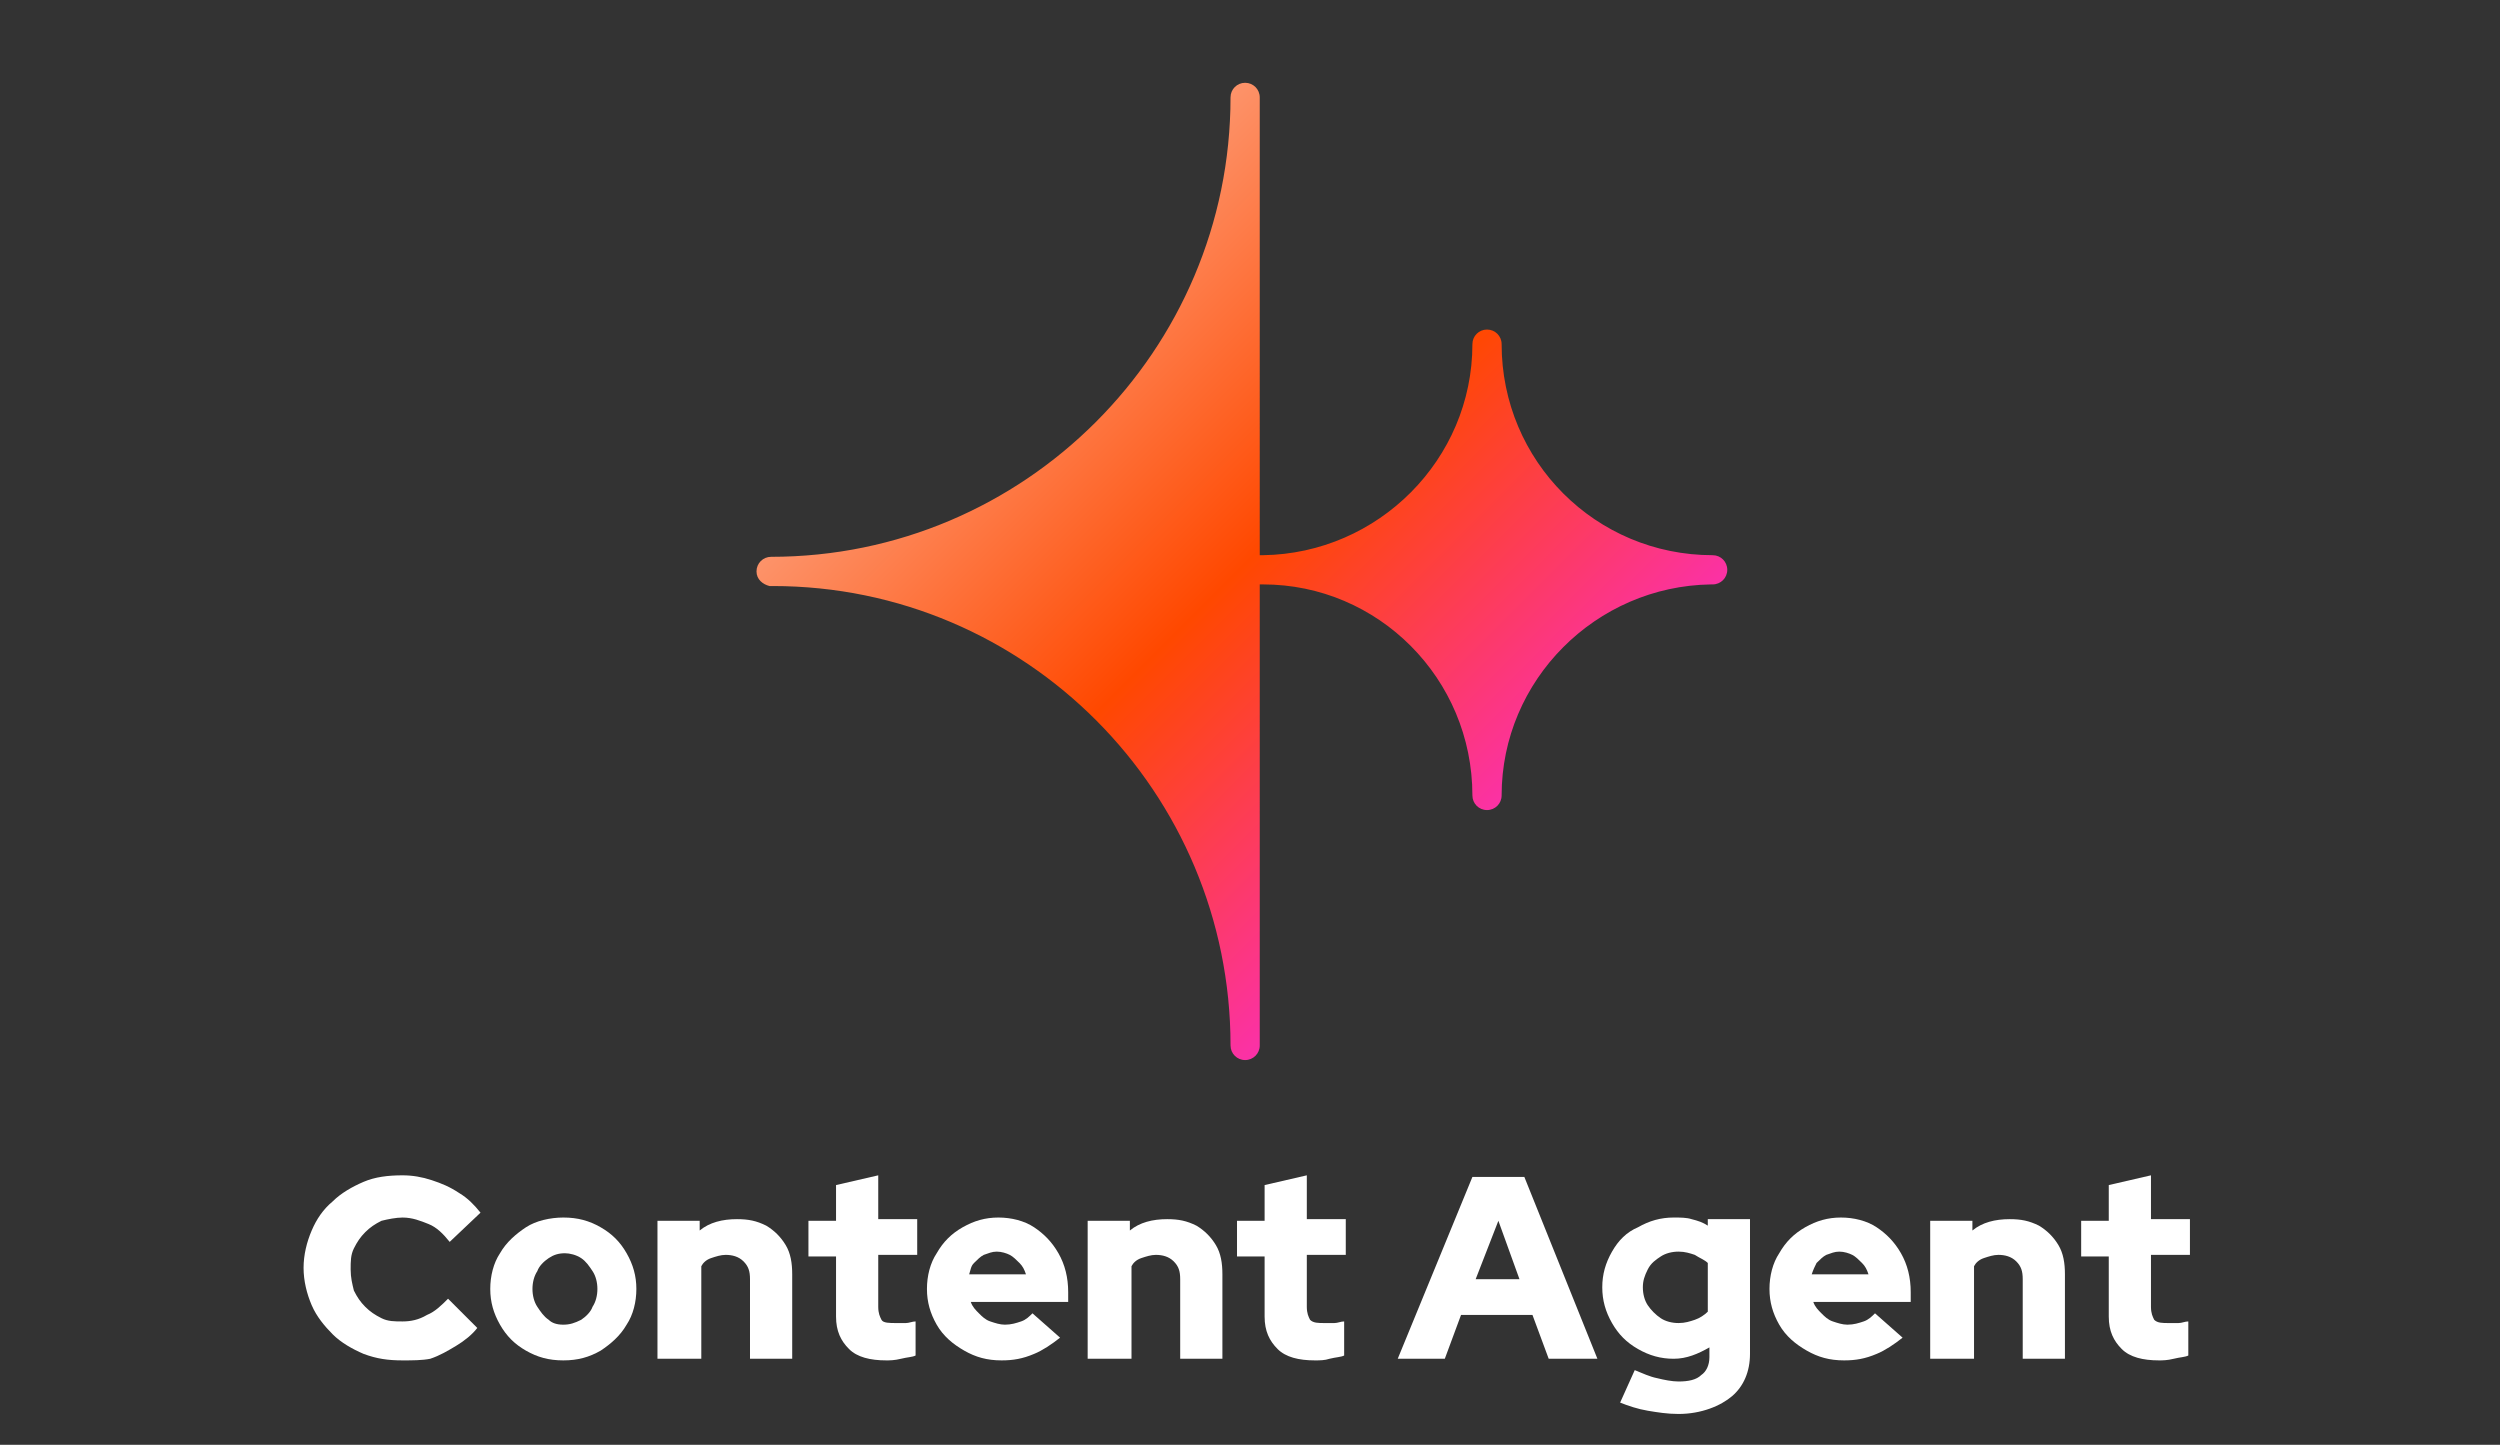
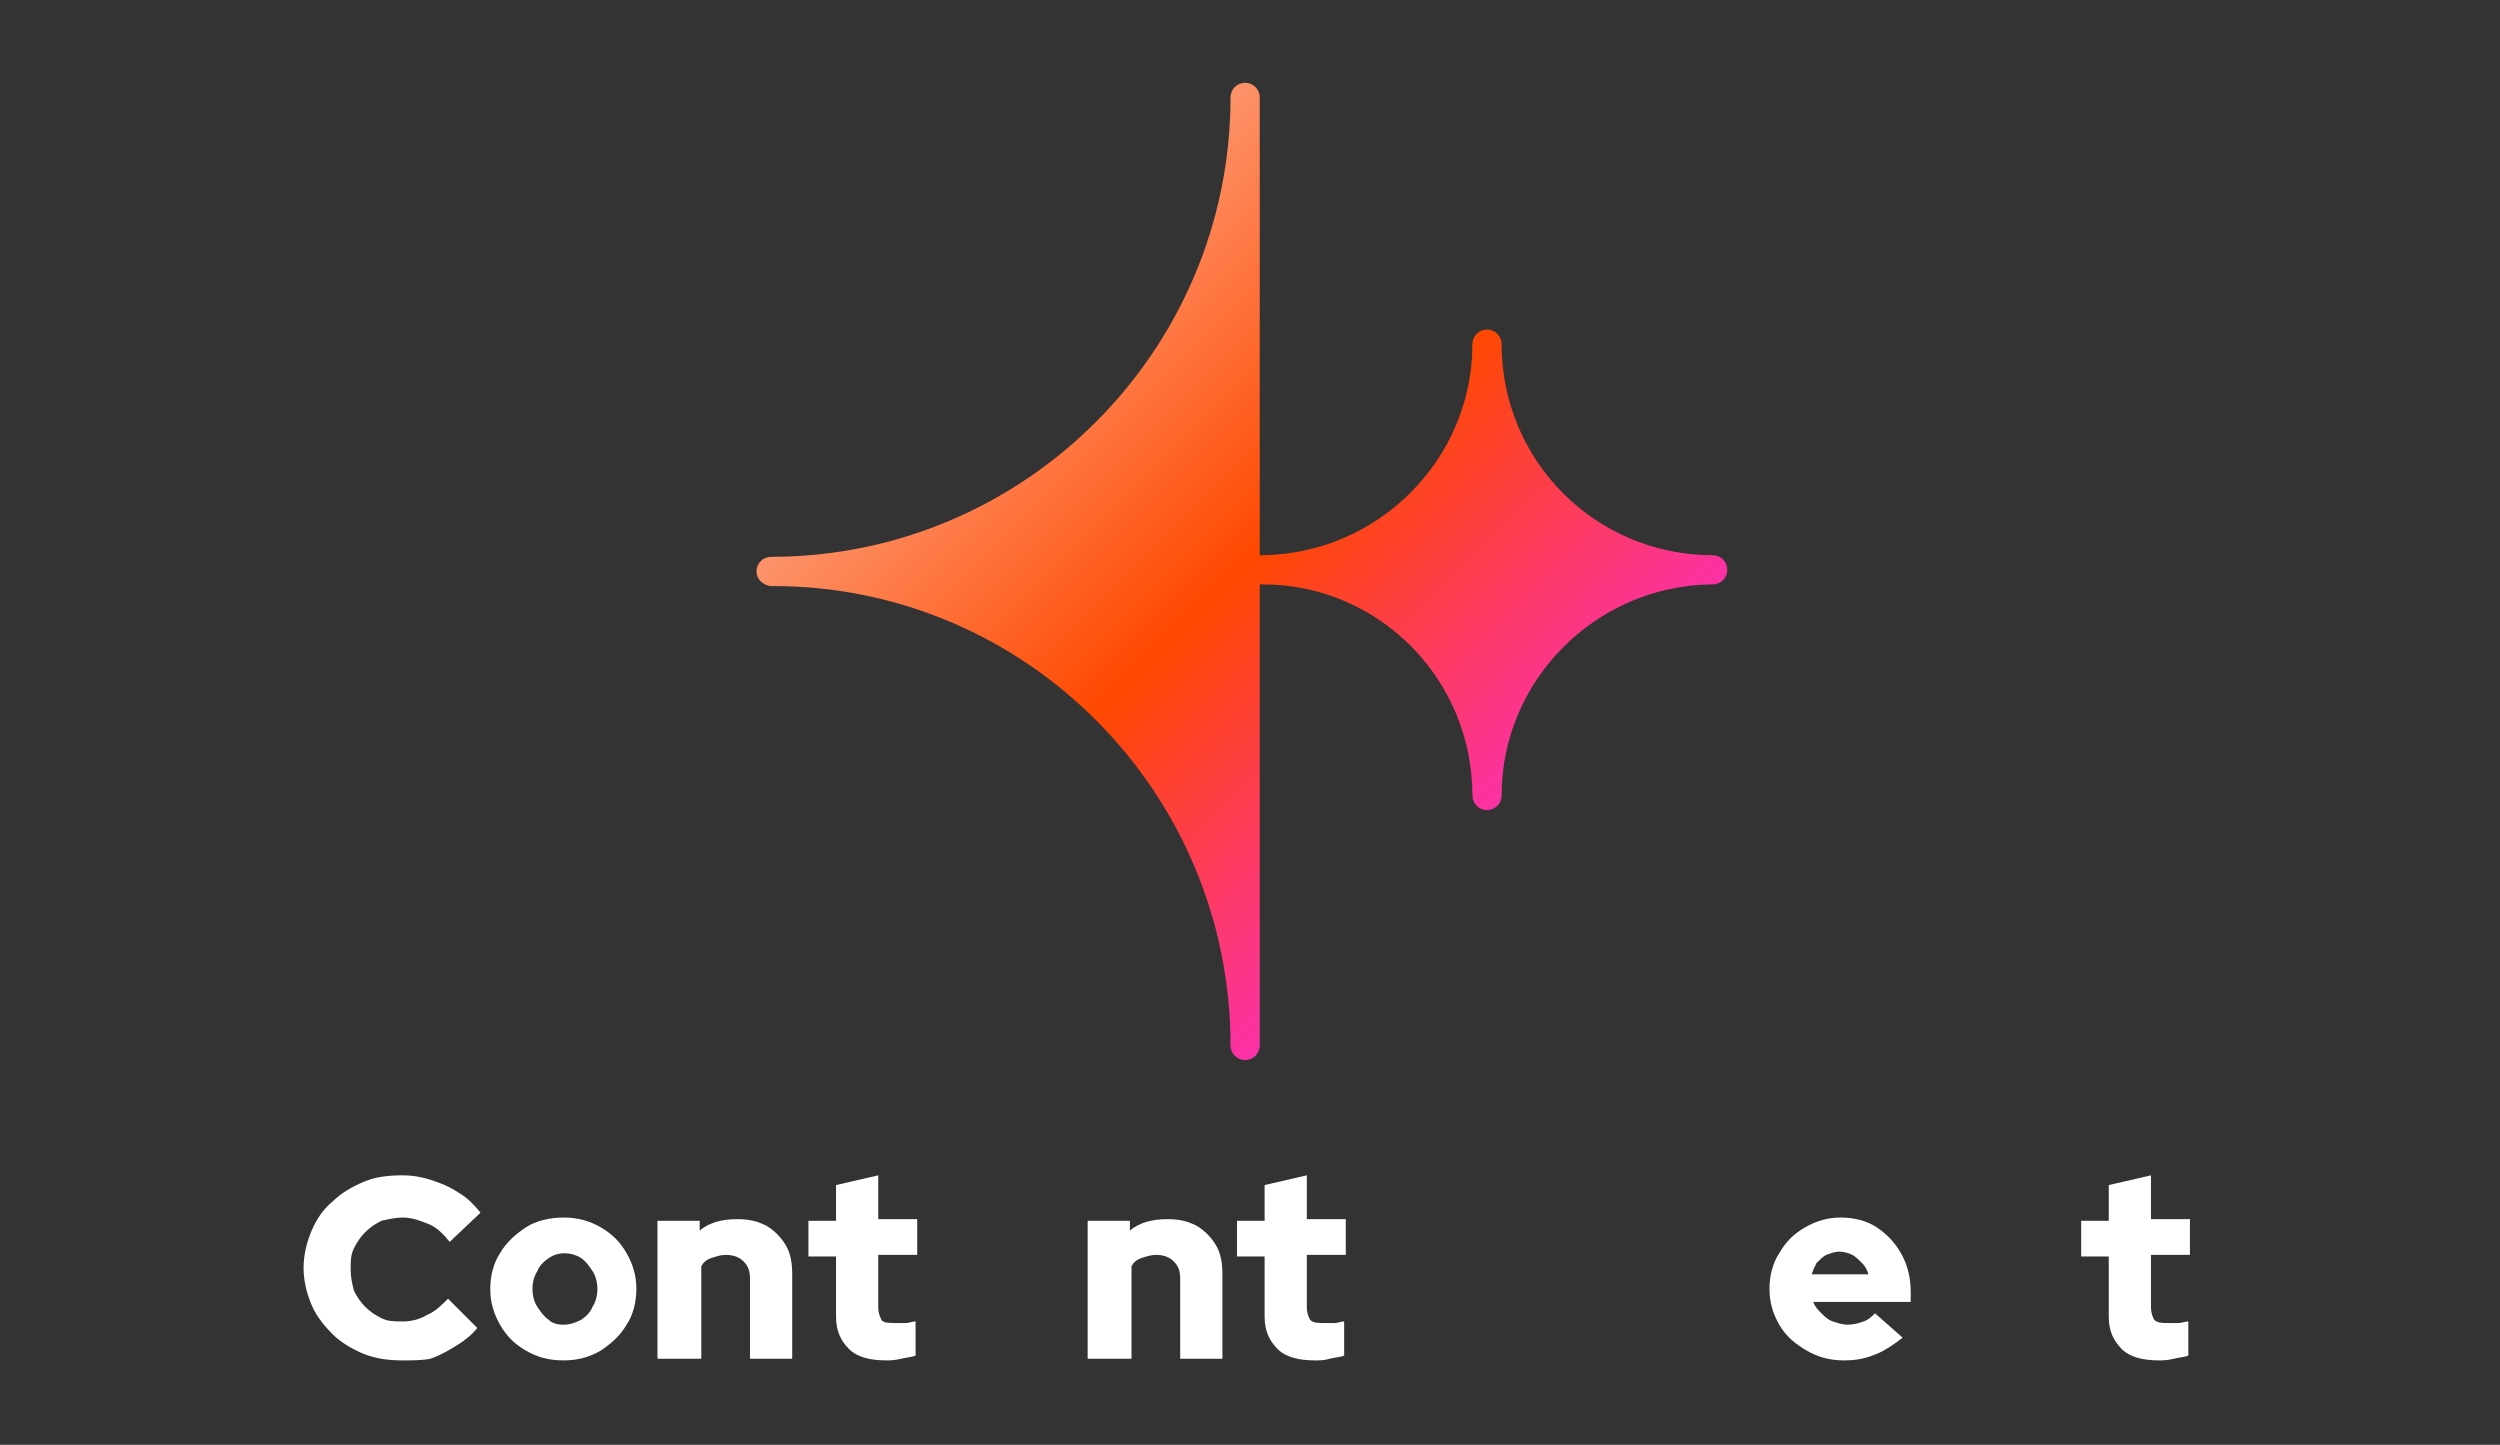
<svg xmlns="http://www.w3.org/2000/svg" version="1.1" id="Vrstva_1" x="0px" y="0px" viewBox="0 0 154 89" style="enable-background:new 0 0 154 89;" xml:space="preserve">
  <rect x="0" y="0" width="154" height="89" fill="#333333" stroke="none" />
  <style type="text/css">
	.st0{fill:url(#SVGID_1_);}
	.st1{fill:#FFFFFF;}
</style>
  <g>
    <linearGradient id="SVGID_1_" gradientUnits="userSpaceOnUse" x1="46.581" y1="511.122" x2="91.898" y2="556.378" gradientTransform="matrix(1 0 0 1 0 -506)">
      <stop offset="0" style="stop-color:#FBDDD2" />
      <stop offset="0.66" style="stop-color:#FF4800" />
      <stop offset="1" style="stop-color:#FB31A7" />
    </linearGradient>
    <path class="st0" d="M105.5,34.2L105.5,34.2c-7.2,0-13-5.8-13-13c0-0.5-0.4-0.9-0.9-0.9s-0.9,0.4-0.9,0.9c0,7.1-5.8,12.9-12.9,13   h-0.2V6c0-0.5-0.4-0.9-0.9-0.9l0,0c-0.5,0-0.9,0.4-0.9,0.9c0,15.6-12.7,28.3-28.3,28.3c-0.5,0-0.9,0.4-0.9,0.9l0,0   c0,0.5,0.4,0.8,0.8,0.9h0.1h0.1c15.6,0,28.2,12.7,28.2,28.3l0,0c0,0.5,0.4,0.9,0.9,0.9l0,0c0.5,0,0.9-0.4,0.9-0.9V36h0.2   c7.1,0,12.9,5.8,12.9,13c0,0.5,0.4,0.9,0.9,0.9s0.9-0.4,0.9-0.9c0-7.1,5.8-12.9,12.9-13h0.1c0.5,0,0.9-0.4,0.9-0.9l0,0   C106.4,34.6,106,34.2,105.5,34.2z" />
  </g>
  <g>
    <g>
      <path class="st1" d="M24.8,83.8c-0.9,0-1.6-0.1-2.4-0.4c-0.7-0.3-1.4-0.7-1.9-1.2s-1-1.1-1.3-1.8c-0.3-0.7-0.5-1.5-0.5-2.3    c0-0.8,0.2-1.6,0.5-2.3c0.3-0.7,0.7-1.3,1.3-1.8c0.5-0.5,1.2-0.9,1.9-1.2c0.7-0.3,1.5-0.4,2.4-0.4c0.6,0,1.2,0.1,1.8,0.3    c0.6,0.2,1.1,0.4,1.7,0.8c0.5,0.3,0.9,0.7,1.3,1.2l-1.9,1.8c-0.4-0.5-0.8-0.9-1.3-1.1c-0.5-0.2-1-0.4-1.6-0.4    c-0.4,0-0.9,0.1-1.3,0.2c-0.4,0.2-0.7,0.4-1,0.7s-0.5,0.6-0.7,1c-0.2,0.4-0.2,0.8-0.2,1.3c0,0.5,0.1,0.9,0.2,1.3    c0.2,0.4,0.4,0.7,0.7,1c0.3,0.3,0.6,0.5,1,0.7s0.8,0.2,1.3,0.2c0.5,0,1-0.1,1.5-0.4c0.5-0.2,0.9-0.6,1.3-1l1.8,1.8    c-0.3,0.4-0.8,0.8-1.3,1.1c-0.5,0.3-1,0.6-1.6,0.8C26,83.8,25.4,83.8,24.8,83.8z" />
      <path class="st1" d="M34.7,83.8c-0.9,0-1.6-0.2-2.3-0.6s-1.2-0.9-1.6-1.6s-0.6-1.4-0.6-2.2s0.2-1.6,0.6-2.2c0.4-0.7,1-1.2,1.6-1.6    s1.5-0.6,2.3-0.6c0.9,0,1.6,0.2,2.3,0.6c0.7,0.4,1.2,0.9,1.6,1.6c0.4,0.7,0.6,1.4,0.6,2.2s-0.2,1.6-0.6,2.2    c-0.4,0.7-1,1.2-1.6,1.6C36.3,83.6,35.6,83.8,34.7,83.8z M34.7,81.6c0.4,0,0.7-0.1,1.1-0.3c0.3-0.2,0.6-0.5,0.7-0.8    c0.2-0.3,0.3-0.7,0.3-1.1c0-0.4-0.1-0.8-0.3-1.1c-0.2-0.3-0.4-0.6-0.7-0.8c-0.3-0.2-0.7-0.3-1-0.3c-0.4,0-0.7,0.1-1,0.3    c-0.3,0.2-0.6,0.5-0.7,0.8c-0.2,0.3-0.3,0.7-0.3,1.1c0,0.4,0.1,0.8,0.3,1.1c0.2,0.3,0.4,0.6,0.7,0.8C34,81.5,34.3,81.6,34.7,81.6z    " />
      <path class="st1" d="M40.5,83.7v-8.5h2.6v0.6c0.6-0.5,1.4-0.7,2.3-0.7c0.7,0,1.2,0.1,1.8,0.4c0.5,0.3,0.9,0.7,1.2,1.2    s0.4,1.1,0.4,1.8v5.2h-2.6v-4.9c0-0.5-0.1-0.8-0.4-1.1c-0.3-0.3-0.7-0.4-1.1-0.4c-0.3,0-0.6,0.1-0.9,0.2c-0.3,0.1-0.5,0.3-0.6,0.5    v5.7H40.5z" />
      <path class="st1" d="M54.6,83.8c-1,0-1.8-0.2-2.3-0.7c-0.5-0.5-0.8-1.1-0.8-2v-3.7h-1.7v-2.2h1.7V73l2.6-0.6v2.7h2.4v2.2h-2.4v3.2    c0,0.4,0.1,0.6,0.2,0.8s0.5,0.2,0.9,0.2c0.2,0,0.4,0,0.6,0c0.2,0,0.4-0.1,0.6-0.1v2.1c-0.2,0.1-0.5,0.1-0.9,0.2    S54.8,83.8,54.6,83.8z" />
-       <path class="st1" d="M61.7,83.8c-0.9,0-1.6-0.2-2.3-0.6c-0.7-0.4-1.3-0.9-1.7-1.6s-0.6-1.4-0.6-2.2s0.2-1.6,0.6-2.2    c0.4-0.7,0.9-1.2,1.6-1.6c0.7-0.4,1.4-0.6,2.2-0.6c0.8,0,1.6,0.2,2.2,0.6c0.6,0.4,1.1,0.9,1.5,1.6c0.4,0.7,0.6,1.5,0.6,2.4v0.6h-6    c0.1,0.3,0.3,0.5,0.5,0.7c0.2,0.2,0.4,0.4,0.7,0.5s0.6,0.2,0.9,0.2c0.4,0,0.7-0.1,1-0.2c0.3-0.1,0.5-0.3,0.7-0.5l1.7,1.5    c-0.5,0.4-1.1,0.8-1.6,1C63,83.7,62.4,83.8,61.7,83.8z M59.7,78.5h3.5c-0.1-0.3-0.2-0.5-0.4-0.7c-0.2-0.2-0.4-0.4-0.6-0.5    c-0.2-0.1-0.5-0.2-0.8-0.2c-0.3,0-0.5,0.1-0.8,0.2c-0.2,0.1-0.4,0.3-0.6,0.5S59.8,78.2,59.7,78.5z" />
      <path class="st1" d="M67,83.7v-8.5h2.6v0.6c0.6-0.5,1.4-0.7,2.3-0.7c0.7,0,1.2,0.1,1.8,0.4c0.5,0.3,0.9,0.7,1.2,1.2    s0.4,1.1,0.4,1.8v5.2h-2.6v-4.9c0-0.5-0.1-0.8-0.4-1.1c-0.3-0.3-0.7-0.4-1.1-0.4c-0.3,0-0.6,0.1-0.9,0.2c-0.3,0.1-0.5,0.3-0.6,0.5    v5.7H67z" />
      <path class="st1" d="M81,83.8c-1,0-1.8-0.2-2.3-0.7c-0.5-0.5-0.8-1.1-0.8-2v-3.7h-1.7v-2.2h1.7V73l2.6-0.6v2.7h2.4v2.2h-2.4v3.2    c0,0.4,0.1,0.6,0.2,0.8c0.2,0.2,0.5,0.2,0.9,0.2c0.2,0,0.4,0,0.6,0c0.2,0,0.4-0.1,0.6-0.1v2.1c-0.2,0.1-0.5,0.1-0.9,0.2    C81.6,83.8,81.3,83.8,81,83.8z" />
-       <path class="st1" d="M86.1,83.7l4.6-11.2h3.2l4.5,11.2h-3l-1-2.7H90l-1,2.7H86.1z M90.9,78.8h2.7l-1.3-3.6L90.9,78.8z" />
-       <path class="st1" d="M103.4,87.1c-0.7,0-1.3-0.1-1.9-0.2c-0.6-0.1-1.2-0.3-1.7-0.5l0.9-2c0.5,0.2,0.9,0.4,1.4,0.5    c0.4,0.1,0.9,0.2,1.3,0.2c0.6,0,1.1-0.1,1.4-0.4c0.3-0.2,0.5-0.6,0.5-1.1V83c-0.7,0.4-1.4,0.7-2.2,0.7c-0.8,0-1.5-0.2-2.2-0.6    s-1.2-0.9-1.6-1.6c-0.4-0.7-0.6-1.4-0.6-2.2s0.2-1.5,0.6-2.2s0.9-1.2,1.6-1.5c0.7-0.4,1.4-0.6,2.2-0.6c0.4,0,0.8,0,1.1,0.1    c0.4,0.1,0.7,0.2,1,0.4v-0.4h2.6v8.3c0,1.1-0.4,2-1.1,2.6S104.8,87.1,103.4,87.1z M103.4,81.5c0.4,0,0.7-0.1,1-0.2    c0.3-0.1,0.6-0.3,0.8-0.5v-3c-0.2-0.2-0.5-0.3-0.8-0.5c-0.3-0.1-0.6-0.2-1-0.2c-0.4,0-0.8,0.1-1.1,0.3s-0.6,0.4-0.8,0.8    s-0.3,0.7-0.3,1.1c0,0.4,0.1,0.8,0.3,1.1c0.2,0.3,0.5,0.6,0.8,0.8S103,81.5,103.4,81.5z" />
      <path class="st1" d="M113.6,83.8c-0.9,0-1.6-0.2-2.3-0.6s-1.3-0.9-1.7-1.6s-0.6-1.4-0.6-2.2s0.2-1.6,0.6-2.2    c0.4-0.7,0.9-1.2,1.6-1.6c0.7-0.4,1.4-0.6,2.2-0.6c0.8,0,1.6,0.2,2.2,0.6c0.6,0.4,1.1,0.9,1.5,1.6s0.6,1.5,0.6,2.4v0.6h-6    c0.1,0.3,0.3,0.5,0.5,0.7c0.2,0.2,0.4,0.4,0.7,0.5s0.6,0.2,0.9,0.2c0.4,0,0.7-0.1,1-0.2c0.3-0.1,0.5-0.3,0.7-0.5l1.7,1.5    c-0.5,0.4-1.1,0.8-1.6,1C114.9,83.7,114.3,83.8,113.6,83.8z M111.6,78.5h3.5c-0.1-0.3-0.2-0.5-0.4-0.7c-0.2-0.2-0.4-0.4-0.6-0.5    s-0.5-0.2-0.8-0.2c-0.3,0-0.5,0.1-0.8,0.2c-0.2,0.1-0.4,0.3-0.6,0.5C111.8,78,111.7,78.2,111.6,78.5z" />
-       <path class="st1" d="M118.9,83.7v-8.5h2.6v0.6c0.6-0.5,1.4-0.7,2.3-0.7c0.7,0,1.2,0.1,1.8,0.4c0.5,0.3,0.9,0.7,1.2,1.2    s0.4,1.1,0.4,1.8v5.2h-2.6v-4.9c0-0.5-0.1-0.8-0.4-1.1c-0.3-0.3-0.7-0.4-1.1-0.4c-0.3,0-0.6,0.1-0.9,0.2c-0.3,0.1-0.5,0.3-0.6,0.5    v5.7H118.9z" />
      <path class="st1" d="M133,83.8c-1,0-1.8-0.2-2.3-0.7c-0.5-0.5-0.8-1.1-0.8-2v-3.7h-1.7v-2.2h1.7V73l2.6-0.6v2.7h2.4v2.2h-2.4v3.2    c0,0.4,0.1,0.6,0.2,0.8c0.2,0.2,0.5,0.2,0.9,0.2c0.2,0,0.4,0,0.6,0c0.2,0,0.4-0.1,0.6-0.1v2.1c-0.2,0.1-0.5,0.1-0.9,0.2    C133.5,83.8,133.2,83.8,133,83.8z" />
    </g>
  </g>
</svg>